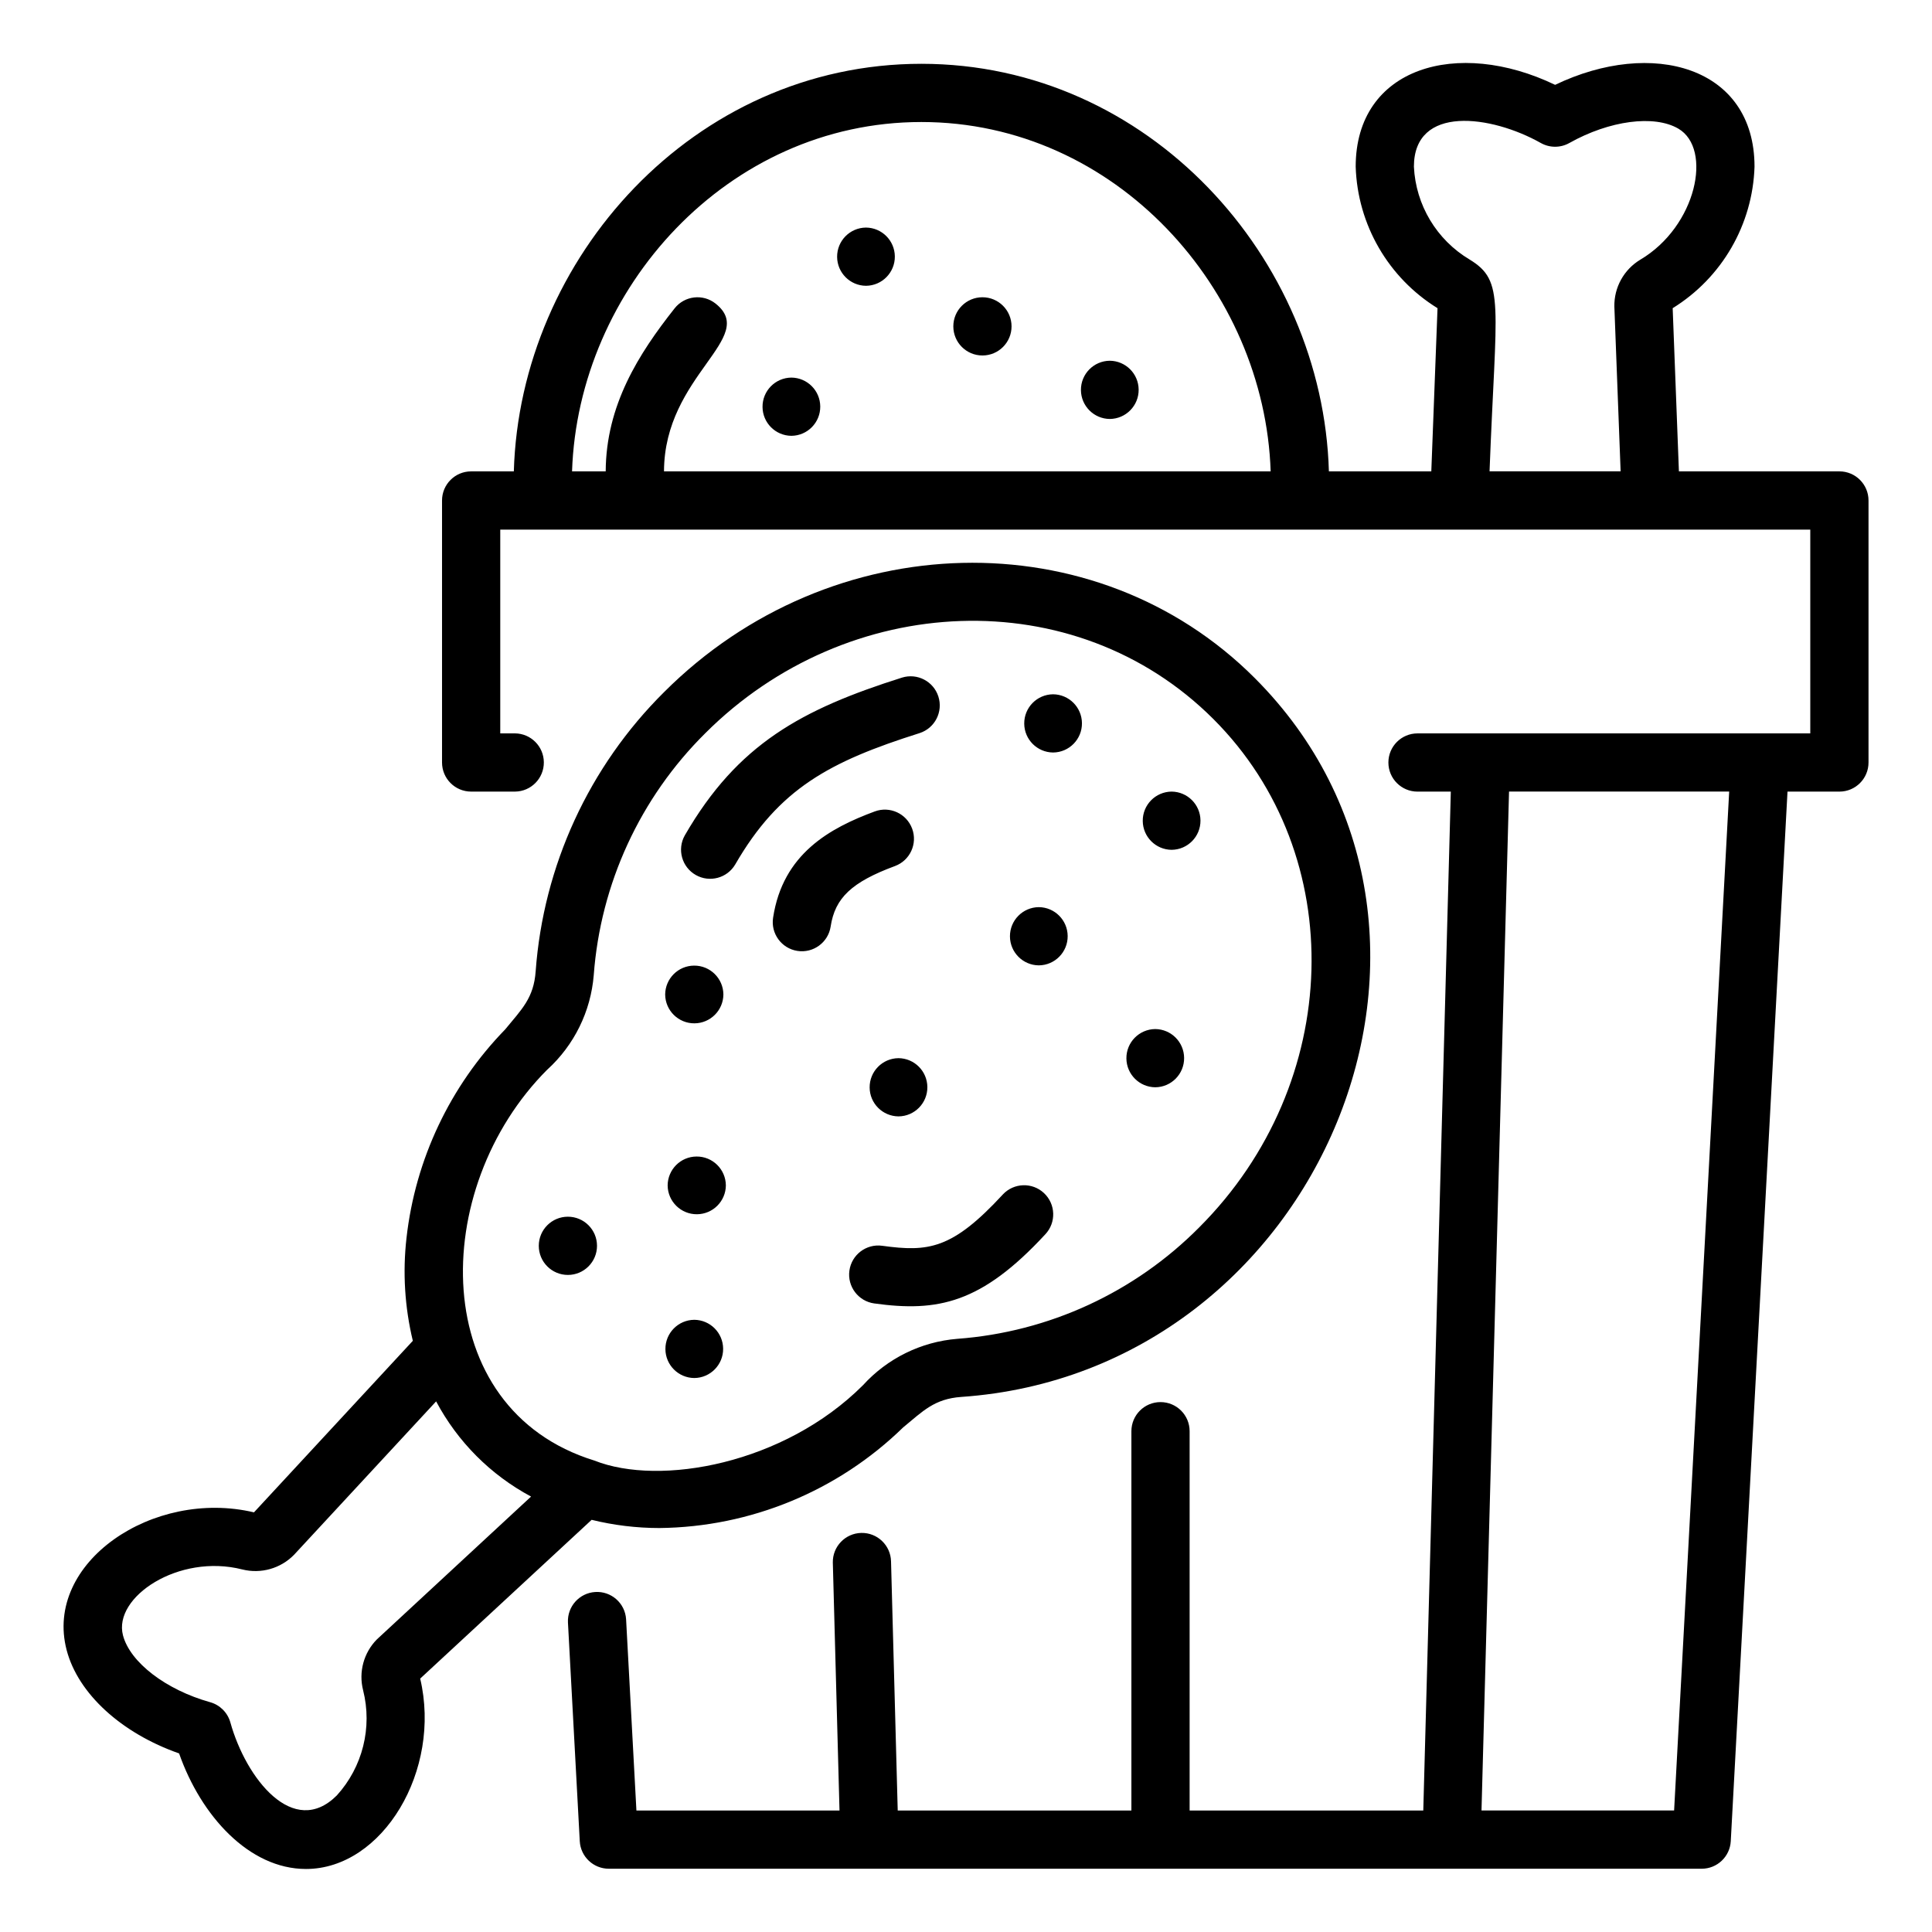
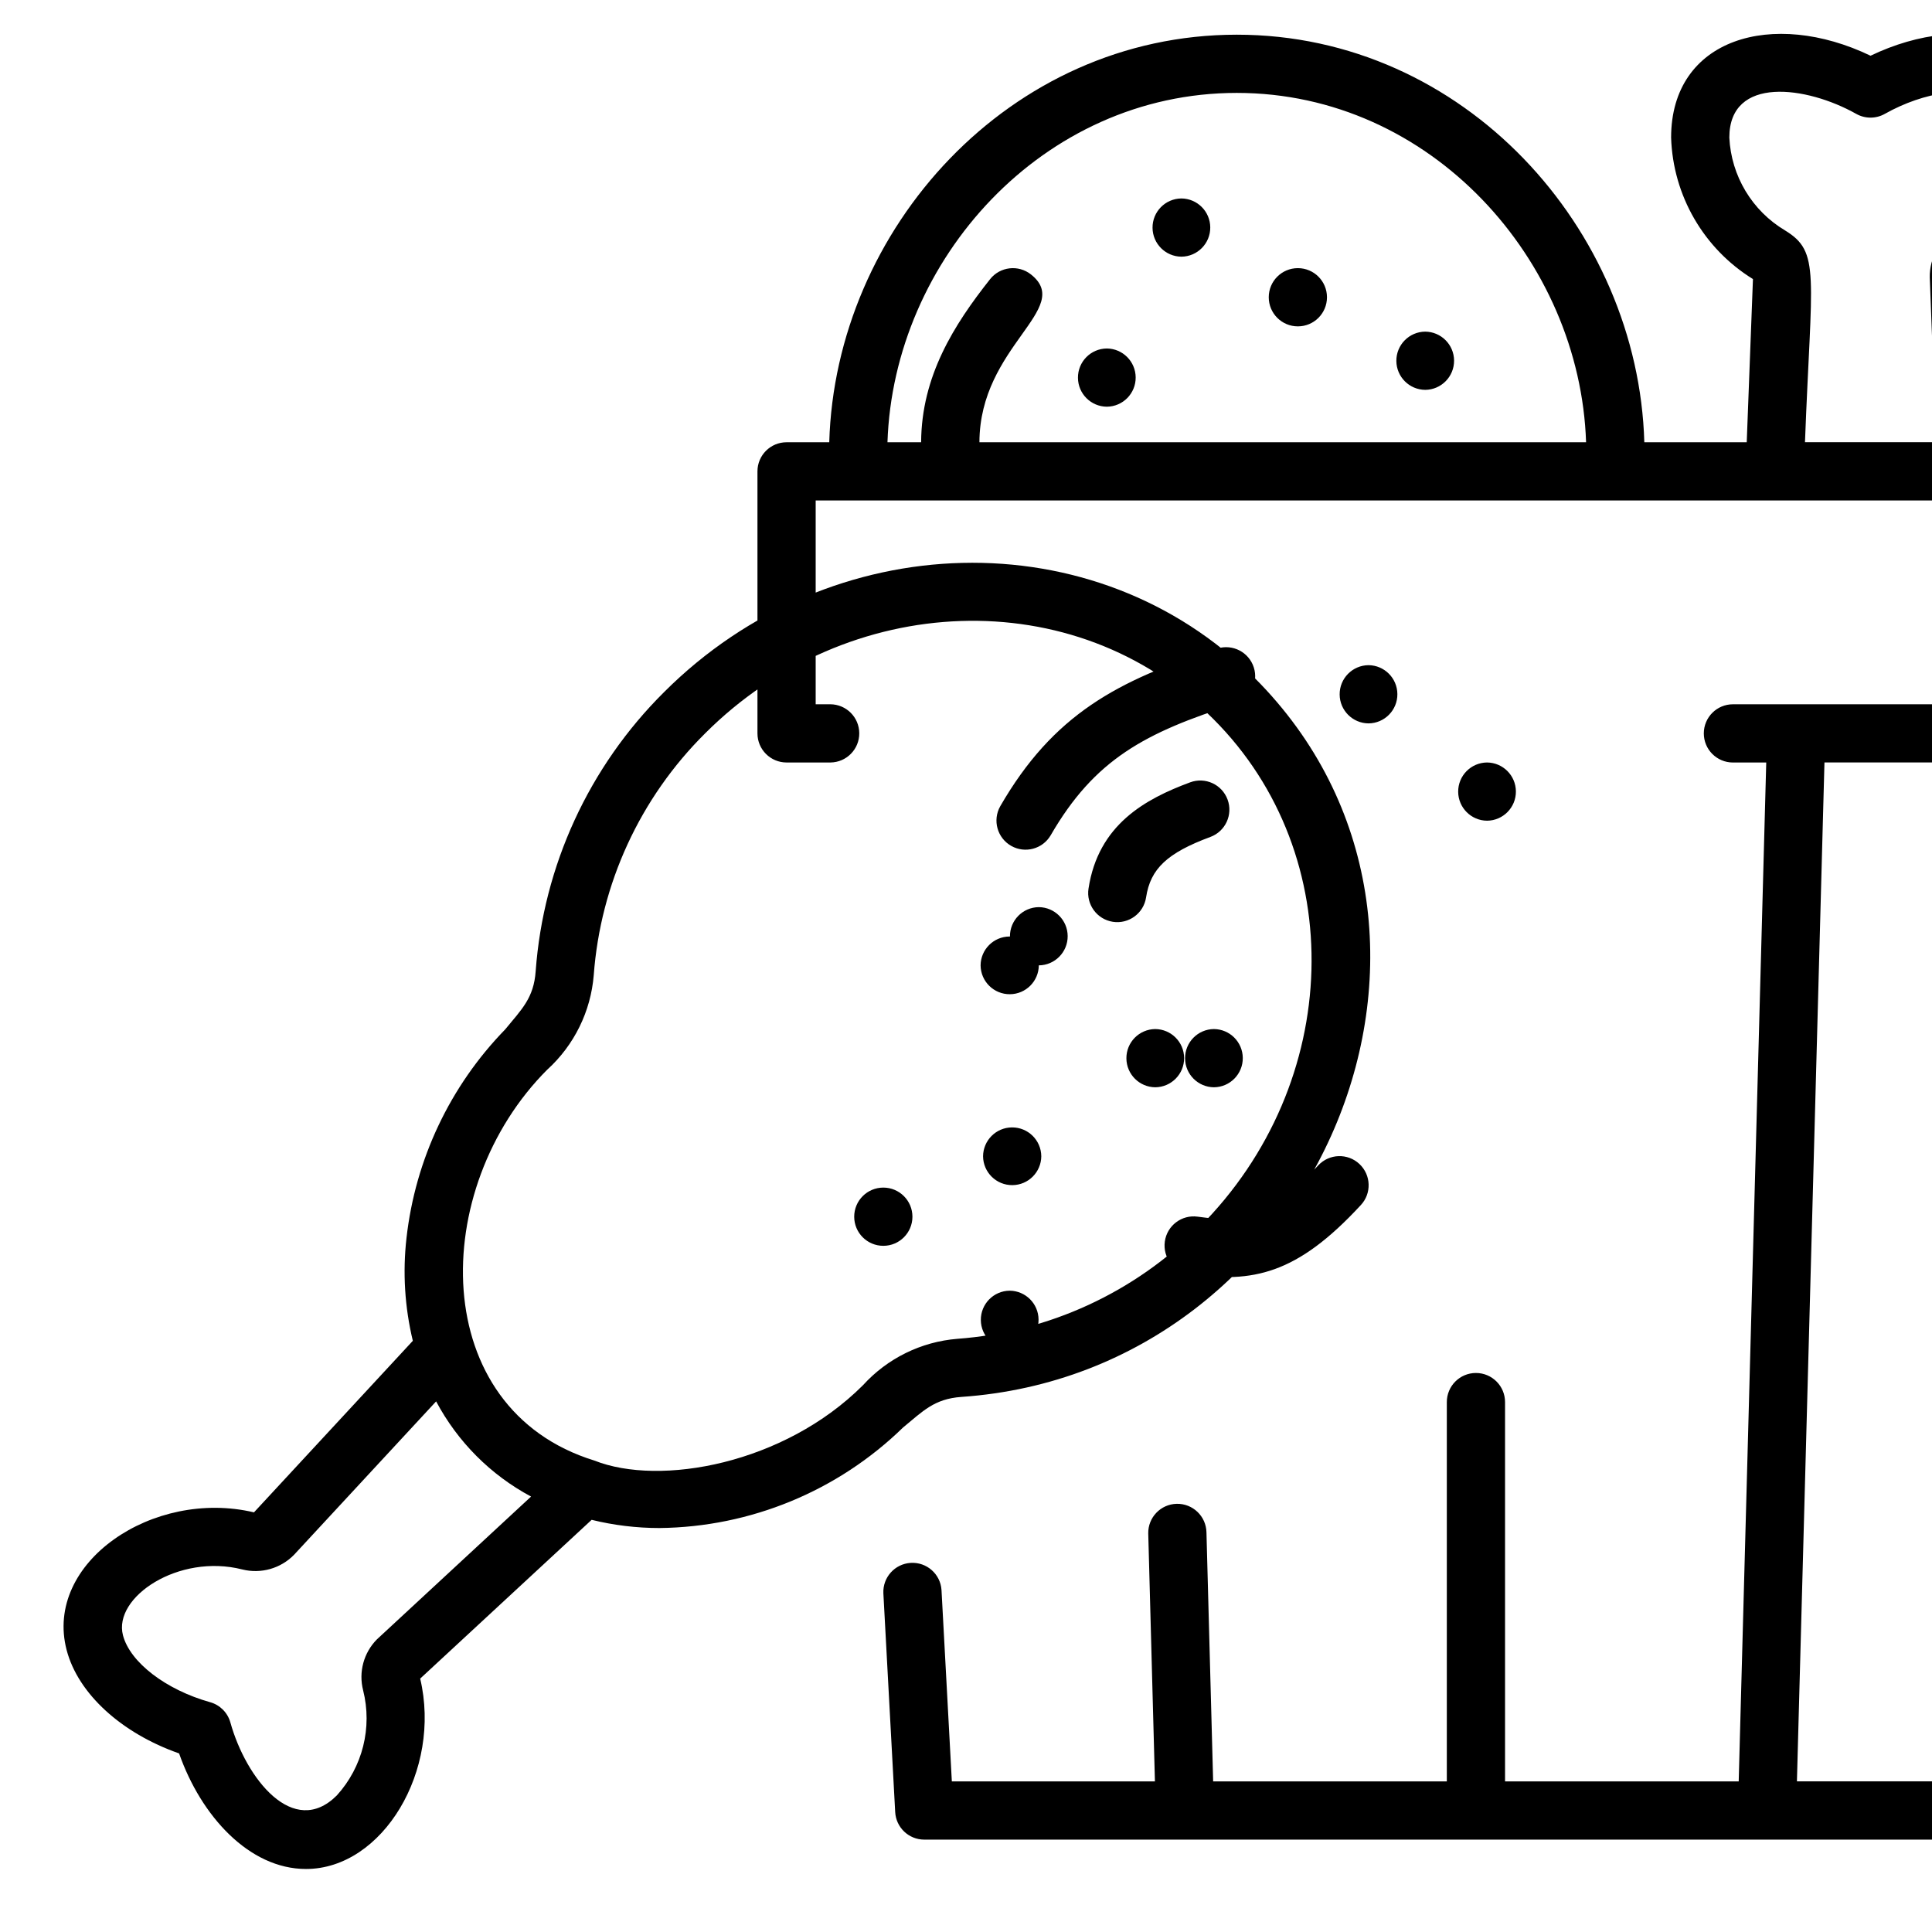
<svg xmlns="http://www.w3.org/2000/svg" fill="#000000" width="800px" height="800px" version="1.1" viewBox="144 144 512 512">
-   <path d="m300.79 546.77c5.871 1.441 11.891 2.172 17.938 2.176 24.164-0.25 47.305-9.797 64.613-26.664 5.211-4.281 8.246-7.586 15.426-8.082 95.453-6.613 144.14-124.11 77.723-190.54-42.113-42.117-112.32-40.43-156.5 3.754-19.895 19.742-31.984 46.012-34.031 73.965-0.496 7.125-3.711 10.105-8.086 15.434-14.613 15.012-23.812 34.461-26.148 55.277-1.035 9.109-0.465 18.328 1.68 27.242l-42.098 45.461c-26.715-6.332-55.73 13.293-49.645 36.5 3.035 11.578 14.531 22.027 29.801 27.383 5.785 16.523 18.543 30.625 33.625 30.625 20.328 0 36.012-26.156 30.266-50.453zm-11.738-119.32c7.113-6.477 11.508-15.41 12.293-25 1.793-24.238 12.285-47.016 29.547-64.125 37.66-37.66 98.008-40.426 134.68-3.754 36.098 36.098 34.41 96.516-3.754 134.68-17.109 17.266-39.887 27.762-64.125 29.551-9.59 0.777-18.523 5.172-24.996 12.293-20.891 20.891-53.789 26.875-71.18 19.969-44.273-13.656-43.98-72.117-12.469-103.62zm-45.168 151c-3.504 3.543-4.891 8.664-3.656 13.488 2.488 9.867-0.125 20.324-6.961 27.863-11.473 11.48-24.055-4.402-28.219-19.34-0.727-2.602-2.758-4.633-5.356-5.359-11.727-3.277-21.223-10.562-23.102-17.719-2.656-10.113 14.742-21.762 31.625-17.461 4.941 1.23 10.164-0.25 13.719-3.894l37.645-40.648c5.695 10.719 14.453 19.5 25.16 25.227zm206.27-146.31c4.262-0.035 7.688-3.519 7.648-7.781-0.035-4.211-3.441-7.613-7.648-7.648-4.262 0.035-7.688 3.519-7.648 7.781 0.035 4.207 3.438 7.613 7.648 7.648zm-30.859-32.309c4.262-0.035 7.688-3.519 7.648-7.781-0.035-4.211-3.441-7.613-7.648-7.648-4.262 0.035-7.688 3.519-7.648 7.781 0.035 4.211 3.438 7.613 7.648 7.648zm-83.59 7.715c-0.035-4.262-3.519-7.688-7.781-7.648-4.211 0.035-7.613 3.441-7.648 7.648 0.035 4.262 3.519 7.688 7.781 7.648 4.207-0.031 7.613-3.438 7.648-7.648zm46.406 32.309c4.262-0.035 7.688-3.519 7.648-7.781-0.035-4.211-3.441-7.613-7.648-7.648-4.262 0.035-7.688 3.519-7.648 7.781 0.031 4.207 3.438 7.613 7.648 7.648zm-61.18 18.285c0.035 4.262 3.519 7.688 7.781 7.648 4.211-0.035 7.613-3.441 7.648-7.648-0.035-4.262-3.519-7.688-7.781-7.648-4.211 0.031-7.613 3.438-7.648 7.648zm-18.719 16.016c0-4.262-3.453-7.715-7.715-7.715s-7.715 3.453-7.715 7.715c0 4.262 3.453 7.715 7.715 7.715 4.258 0 7.715-3.453 7.715-7.715zm25.777 35.035c4.262-0.035 7.688-3.519 7.648-7.781-0.035-4.211-3.441-7.613-7.648-7.648-4.262 0.035-7.688 3.519-7.648 7.781 0.031 4.207 3.438 7.613 7.648 7.648zm126.5-139.98c4.262-0.035 7.688-3.519 7.648-7.781-0.035-4.211-3.441-7.613-7.648-7.648-4.262 0.035-7.688 3.519-7.648 7.781 0.035 4.207 3.438 7.613 7.648 7.648zm-31.41-25.789c4.262-0.035 7.688-3.519 7.648-7.781-0.035-4.211-3.441-7.613-7.648-7.648-4.262 0.035-7.688 3.519-7.648 7.781 0.031 4.207 3.438 7.613 7.648 7.648zm-84.246 29.684c11.641-20.148 25.031-27.285 48.867-34.824 4.055-1.309 6.281-5.656 4.973-9.711-1.297-4.023-5.59-6.25-9.629-5-26.516 8.391-43.547 17.539-57.566 41.816-2.094 3.711-0.781 8.414 2.93 10.508 3.656 2.062 8.289 0.824 10.426-2.789zm46.891-9.512c-1.477-3.992-5.91-6.031-9.902-4.555-0.004 0-0.008 0.004-0.012 0.004-11.867 4.398-24.348 11.188-26.934 28.156-0.648 4.211 2.238 8.152 6.449 8.805 4.211 0.648 8.152-2.238 8.805-6.449 0-0.012 0.004-0.02 0.004-0.031 1.152-7.586 5.613-11.777 17.043-16.012 3.992-1.48 6.031-5.918 4.551-9.91l-0.004-0.008zm-7.93 110.55c-4.219-0.582-8.113 2.367-8.695 6.586s2.367 8.113 6.586 8.695c16.805 2.328 28.391 0.016 45.344-18.336 2.914-3.109 2.75-7.992-0.359-10.906-3.109-2.914-7.992-2.75-10.906 0.359-0.023 0.023-0.047 0.051-0.066 0.074-13.363 14.465-19.668 15.211-31.902 13.527zm253.66-205.23h-42.527l-1.652-43.242c13.059-8.074 21.199-22.148 21.691-37.492 0-26.59-27.199-34.016-52.844-21.695-25.855-12.438-52.852-4.699-52.852 21.695 0.484 15.344 8.625 29.422 21.688 37.492l-1.648 43.246h-27.141c-1.613-56.531-47.758-108.01-108-108.01-60.387 0-106.39 51.609-108 108.01h-11.312c-4.262 0-7.715 3.453-7.715 7.715v69.434c0 4.262 3.453 7.715 7.715 7.715h11.617c4.262-0.035 7.688-3.519 7.648-7.781-0.035-4.211-3.441-7.613-7.648-7.648h-3.902v-54.004h347.17v54.004l-104.09 0.004c-4.262 0-7.715 3.453-7.715 7.715 0 4.262 3.453 7.715 7.715 7.715h8.828l-7.297 270.02-61.922-0.004v-100.52c0-4.262-3.453-7.715-7.715-7.715-4.262 0-7.715 3.453-7.715 7.715v100.52h-61.926l-1.773-66.016c-0.094-4.258-3.621-7.637-7.879-7.547-4.258 0.094-7.637 3.621-7.547 7.879 0 0.027 0 0.055 0.004 0.082l1.766 65.602h-53.82l-2.738-50.691c-0.266-4.254-3.93-7.484-8.184-7.215-4.199 0.266-7.414 3.844-7.223 8.051l3.133 57.988c0.223 4.094 3.606 7.297 7.703 7.297h289.62c4.098 0 7.481-3.207 7.703-7.297l15.035-278.15h13.754c4.262 0 7.715-3.453 7.715-7.715v-69.438c0-4.258-3.453-7.715-7.715-7.715zm-97.988-56.133c-8.738-5.207-14.281-14.445-14.766-24.605 0-16.496 20.512-13.672 33.629-6.281 2.352 1.324 5.223 1.324 7.57 0 10.621-5.973 22.488-7.535 28.875-3.805 9.121 5.332 4.852 25.898-10.082 34.73-4.336 2.613-6.957 7.34-6.871 12.406l1.66 43.68h-34.734c1.699-44.684 4.148-50.387-5.281-56.125zm-145.3-36.445c51.543 0 90.98 44.41 92.57 92.578h-160.77c0.066-25.535 25.129-35.402 13.652-44.473-3.34-2.641-8.191-2.074-10.832 1.266-9.582 12.113-18.18 25.695-18.27 43.207h-8.918c1.594-48.266 41.098-92.578 92.566-92.578zm199.49 447.46h-51.043l7.297-270.02h58.34zm-233.93-364.3c4.262-0.035 7.688-3.519 7.648-7.781-0.035-4.211-3.441-7.613-7.648-7.648-4.262 0.035-7.688 3.519-7.648 7.781 0.031 4.211 3.438 7.613 7.648 7.648zm19.766-39.758c4.262-0.035 7.688-3.519 7.648-7.781-0.035-4.211-3.441-7.613-7.648-7.648-4.262 0.035-7.688 3.519-7.648 7.781 0.035 4.207 3.441 7.613 7.648 7.648zm30.863 18.469c4.262 0 7.715-3.453 7.715-7.715 0-4.262-3.453-7.715-7.715-7.715-4.262 0-7.715 3.453-7.715 7.715 0 4.262 3.453 7.715 7.715 7.715zm33.75 16.824c4.262-0.035 7.688-3.519 7.648-7.781-0.035-4.211-3.441-7.613-7.648-7.648-4.262 0.035-7.688 3.519-7.648 7.781 0.035 4.207 3.438 7.613 7.648 7.648z" />
+   <path d="m300.79 546.77c5.871 1.441 11.891 2.172 17.938 2.176 24.164-0.25 47.305-9.797 64.613-26.664 5.211-4.281 8.246-7.586 15.426-8.082 95.453-6.613 144.14-124.11 77.723-190.54-42.113-42.117-112.32-40.43-156.5 3.754-19.895 19.742-31.984 46.012-34.031 73.965-0.496 7.125-3.711 10.105-8.086 15.434-14.613 15.012-23.812 34.461-26.148 55.277-1.035 9.109-0.465 18.328 1.68 27.242l-42.098 45.461c-26.715-6.332-55.73 13.293-49.645 36.5 3.035 11.578 14.531 22.027 29.801 27.383 5.785 16.523 18.543 30.625 33.625 30.625 20.328 0 36.012-26.156 30.266-50.453zm-11.738-119.32c7.113-6.477 11.508-15.41 12.293-25 1.793-24.238 12.285-47.016 29.547-64.125 37.66-37.66 98.008-40.426 134.68-3.754 36.098 36.098 34.41 96.516-3.754 134.68-17.109 17.266-39.887 27.762-64.125 29.551-9.59 0.777-18.523 5.172-24.996 12.293-20.891 20.891-53.789 26.875-71.18 19.969-44.273-13.656-43.98-72.117-12.469-103.62zm-45.168 151c-3.504 3.543-4.891 8.664-3.656 13.488 2.488 9.867-0.125 20.324-6.961 27.863-11.473 11.48-24.055-4.402-28.219-19.34-0.727-2.602-2.758-4.633-5.356-5.359-11.727-3.277-21.223-10.562-23.102-17.719-2.656-10.113 14.742-21.762 31.625-17.461 4.941 1.23 10.164-0.25 13.719-3.894l37.645-40.648c5.695 10.719 14.453 19.5 25.16 25.227zm206.27-146.31c4.262-0.035 7.688-3.519 7.648-7.781-0.035-4.211-3.441-7.613-7.648-7.648-4.262 0.035-7.688 3.519-7.648 7.781 0.035 4.207 3.438 7.613 7.648 7.648zm-30.859-32.309c4.262-0.035 7.688-3.519 7.648-7.781-0.035-4.211-3.441-7.613-7.648-7.648-4.262 0.035-7.688 3.519-7.648 7.781 0.035 4.211 3.438 7.613 7.648 7.648zc-0.035-4.262-3.519-7.688-7.781-7.648-4.211 0.035-7.613 3.441-7.648 7.648 0.035 4.262 3.519 7.688 7.781 7.648 4.207-0.031 7.613-3.438 7.648-7.648zm46.406 32.309c4.262-0.035 7.688-3.519 7.648-7.781-0.035-4.211-3.441-7.613-7.648-7.648-4.262 0.035-7.688 3.519-7.648 7.781 0.031 4.207 3.438 7.613 7.648 7.648zm-61.18 18.285c0.035 4.262 3.519 7.688 7.781 7.648 4.211-0.035 7.613-3.441 7.648-7.648-0.035-4.262-3.519-7.688-7.781-7.648-4.211 0.031-7.613 3.438-7.648 7.648zm-18.719 16.016c0-4.262-3.453-7.715-7.715-7.715s-7.715 3.453-7.715 7.715c0 4.262 3.453 7.715 7.715 7.715 4.258 0 7.715-3.453 7.715-7.715zm25.777 35.035c4.262-0.035 7.688-3.519 7.648-7.781-0.035-4.211-3.441-7.613-7.648-7.648-4.262 0.035-7.688 3.519-7.648 7.781 0.031 4.207 3.438 7.613 7.648 7.648zm126.5-139.98c4.262-0.035 7.688-3.519 7.648-7.781-0.035-4.211-3.441-7.613-7.648-7.648-4.262 0.035-7.688 3.519-7.648 7.781 0.035 4.207 3.438 7.613 7.648 7.648zm-31.41-25.789c4.262-0.035 7.688-3.519 7.648-7.781-0.035-4.211-3.441-7.613-7.648-7.648-4.262 0.035-7.688 3.519-7.648 7.781 0.031 4.207 3.438 7.613 7.648 7.648zm-84.246 29.684c11.641-20.148 25.031-27.285 48.867-34.824 4.055-1.309 6.281-5.656 4.973-9.711-1.297-4.023-5.59-6.25-9.629-5-26.516 8.391-43.547 17.539-57.566 41.816-2.094 3.711-0.781 8.414 2.93 10.508 3.656 2.062 8.289 0.824 10.426-2.789zm46.891-9.512c-1.477-3.992-5.91-6.031-9.902-4.555-0.004 0-0.008 0.004-0.012 0.004-11.867 4.398-24.348 11.188-26.934 28.156-0.648 4.211 2.238 8.152 6.449 8.805 4.211 0.648 8.152-2.238 8.805-6.449 0-0.012 0.004-0.02 0.004-0.031 1.152-7.586 5.613-11.777 17.043-16.012 3.992-1.48 6.031-5.918 4.551-9.91l-0.004-0.008zm-7.93 110.55c-4.219-0.582-8.113 2.367-8.695 6.586s2.367 8.113 6.586 8.695c16.805 2.328 28.391 0.016 45.344-18.336 2.914-3.109 2.75-7.992-0.359-10.906-3.109-2.914-7.992-2.75-10.906 0.359-0.023 0.023-0.047 0.051-0.066 0.074-13.363 14.465-19.668 15.211-31.902 13.527zm253.66-205.23h-42.527l-1.652-43.242c13.059-8.074 21.199-22.148 21.691-37.492 0-26.59-27.199-34.016-52.844-21.695-25.855-12.438-52.852-4.699-52.852 21.695 0.484 15.344 8.625 29.422 21.688 37.492l-1.648 43.246h-27.141c-1.613-56.531-47.758-108.01-108-108.01-60.387 0-106.39 51.609-108 108.01h-11.312c-4.262 0-7.715 3.453-7.715 7.715v69.434c0 4.262 3.453 7.715 7.715 7.715h11.617c4.262-0.035 7.688-3.519 7.648-7.781-0.035-4.211-3.441-7.613-7.648-7.648h-3.902v-54.004h347.17v54.004l-104.09 0.004c-4.262 0-7.715 3.453-7.715 7.715 0 4.262 3.453 7.715 7.715 7.715h8.828l-7.297 270.02-61.922-0.004v-100.52c0-4.262-3.453-7.715-7.715-7.715-4.262 0-7.715 3.453-7.715 7.715v100.52h-61.926l-1.773-66.016c-0.094-4.258-3.621-7.637-7.879-7.547-4.258 0.094-7.637 3.621-7.547 7.879 0 0.027 0 0.055 0.004 0.082l1.766 65.602h-53.82l-2.738-50.691c-0.266-4.254-3.93-7.484-8.184-7.215-4.199 0.266-7.414 3.844-7.223 8.051l3.133 57.988c0.223 4.094 3.606 7.297 7.703 7.297h289.62c4.098 0 7.481-3.207 7.703-7.297l15.035-278.15h13.754c4.262 0 7.715-3.453 7.715-7.715v-69.438c0-4.258-3.453-7.715-7.715-7.715zm-97.988-56.133c-8.738-5.207-14.281-14.445-14.766-24.605 0-16.496 20.512-13.672 33.629-6.281 2.352 1.324 5.223 1.324 7.57 0 10.621-5.973 22.488-7.535 28.875-3.805 9.121 5.332 4.852 25.898-10.082 34.73-4.336 2.613-6.957 7.34-6.871 12.406l1.66 43.68h-34.734c1.699-44.684 4.148-50.387-5.281-56.125zm-145.3-36.445c51.543 0 90.98 44.41 92.57 92.578h-160.77c0.066-25.535 25.129-35.402 13.652-44.473-3.34-2.641-8.191-2.074-10.832 1.266-9.582 12.113-18.18 25.695-18.27 43.207h-8.918c1.594-48.266 41.098-92.578 92.566-92.578zm199.49 447.46h-51.043l7.297-270.02h58.34zm-233.93-364.3c4.262-0.035 7.688-3.519 7.648-7.781-0.035-4.211-3.441-7.613-7.648-7.648-4.262 0.035-7.688 3.519-7.648 7.781 0.031 4.211 3.438 7.613 7.648 7.648zm19.766-39.758c4.262-0.035 7.688-3.519 7.648-7.781-0.035-4.211-3.441-7.613-7.648-7.648-4.262 0.035-7.688 3.519-7.648 7.781 0.035 4.207 3.441 7.613 7.648 7.648zm30.863 18.469c4.262 0 7.715-3.453 7.715-7.715 0-4.262-3.453-7.715-7.715-7.715-4.262 0-7.715 3.453-7.715 7.715 0 4.262 3.453 7.715 7.715 7.715zm33.75 16.824c4.262-0.035 7.688-3.519 7.648-7.781-0.035-4.211-3.441-7.613-7.648-7.648-4.262 0.035-7.688 3.519-7.648 7.781 0.035 4.207 3.438 7.613 7.648 7.648z" />
</svg>